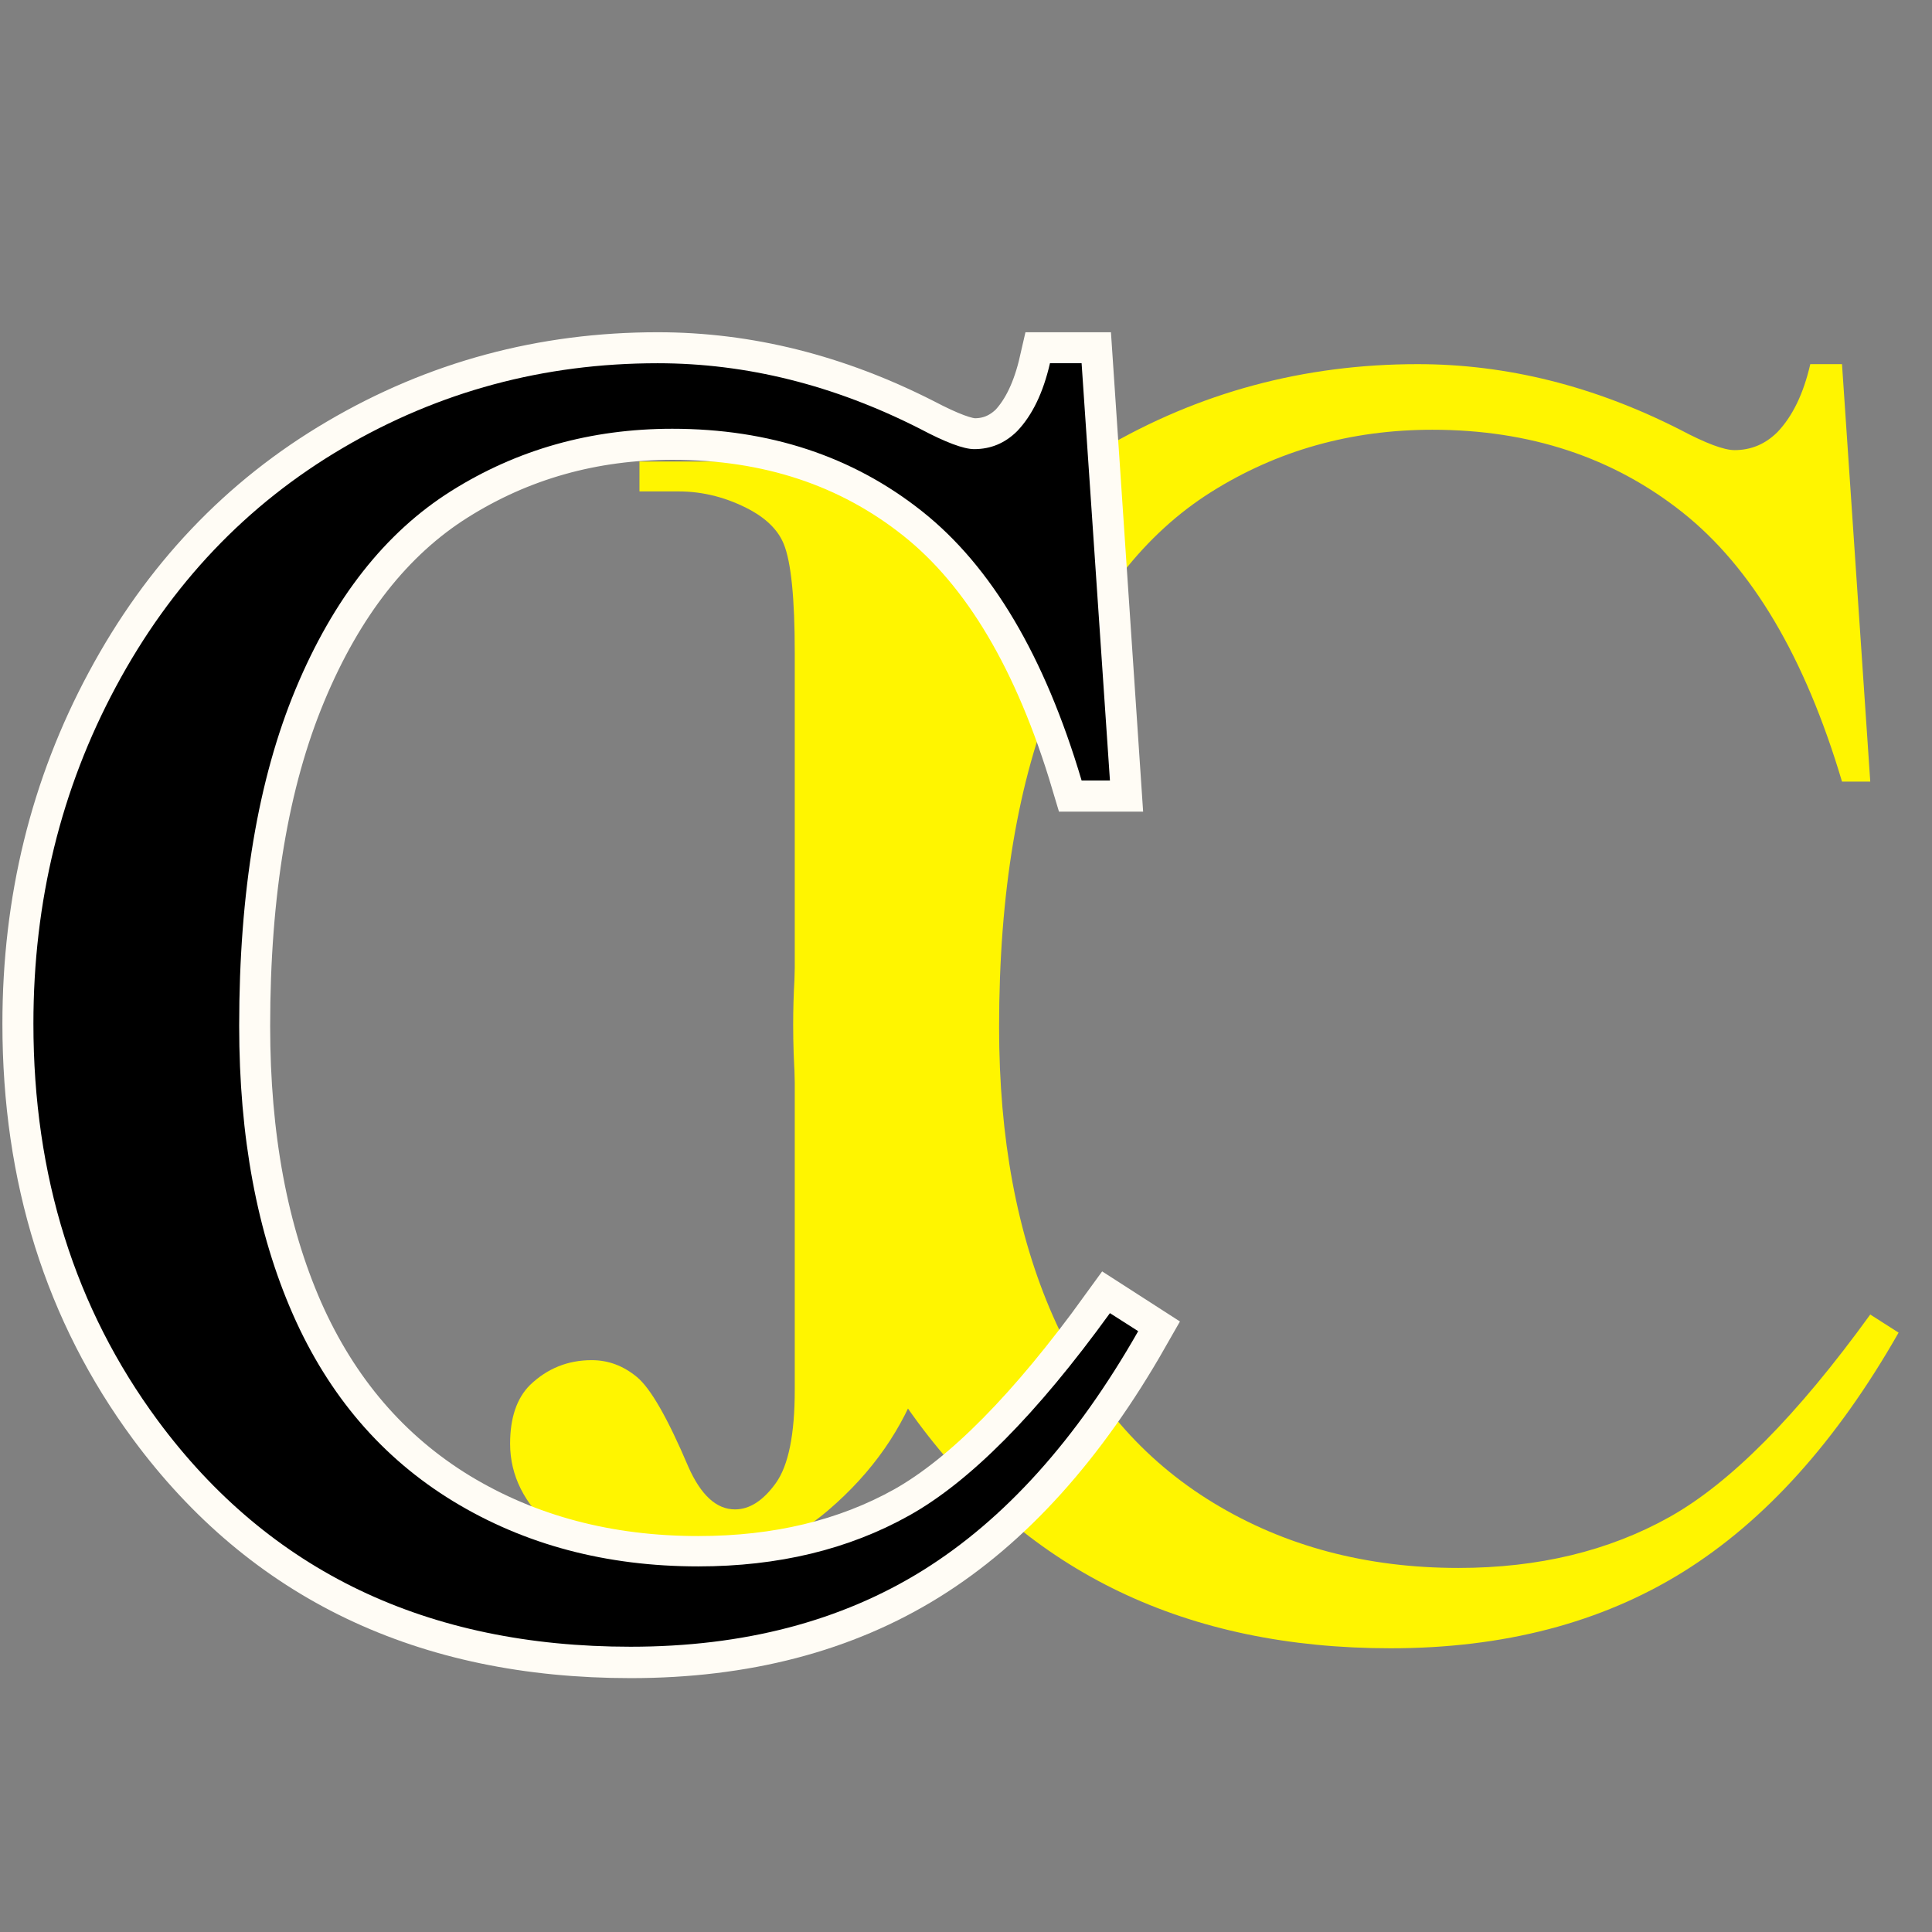
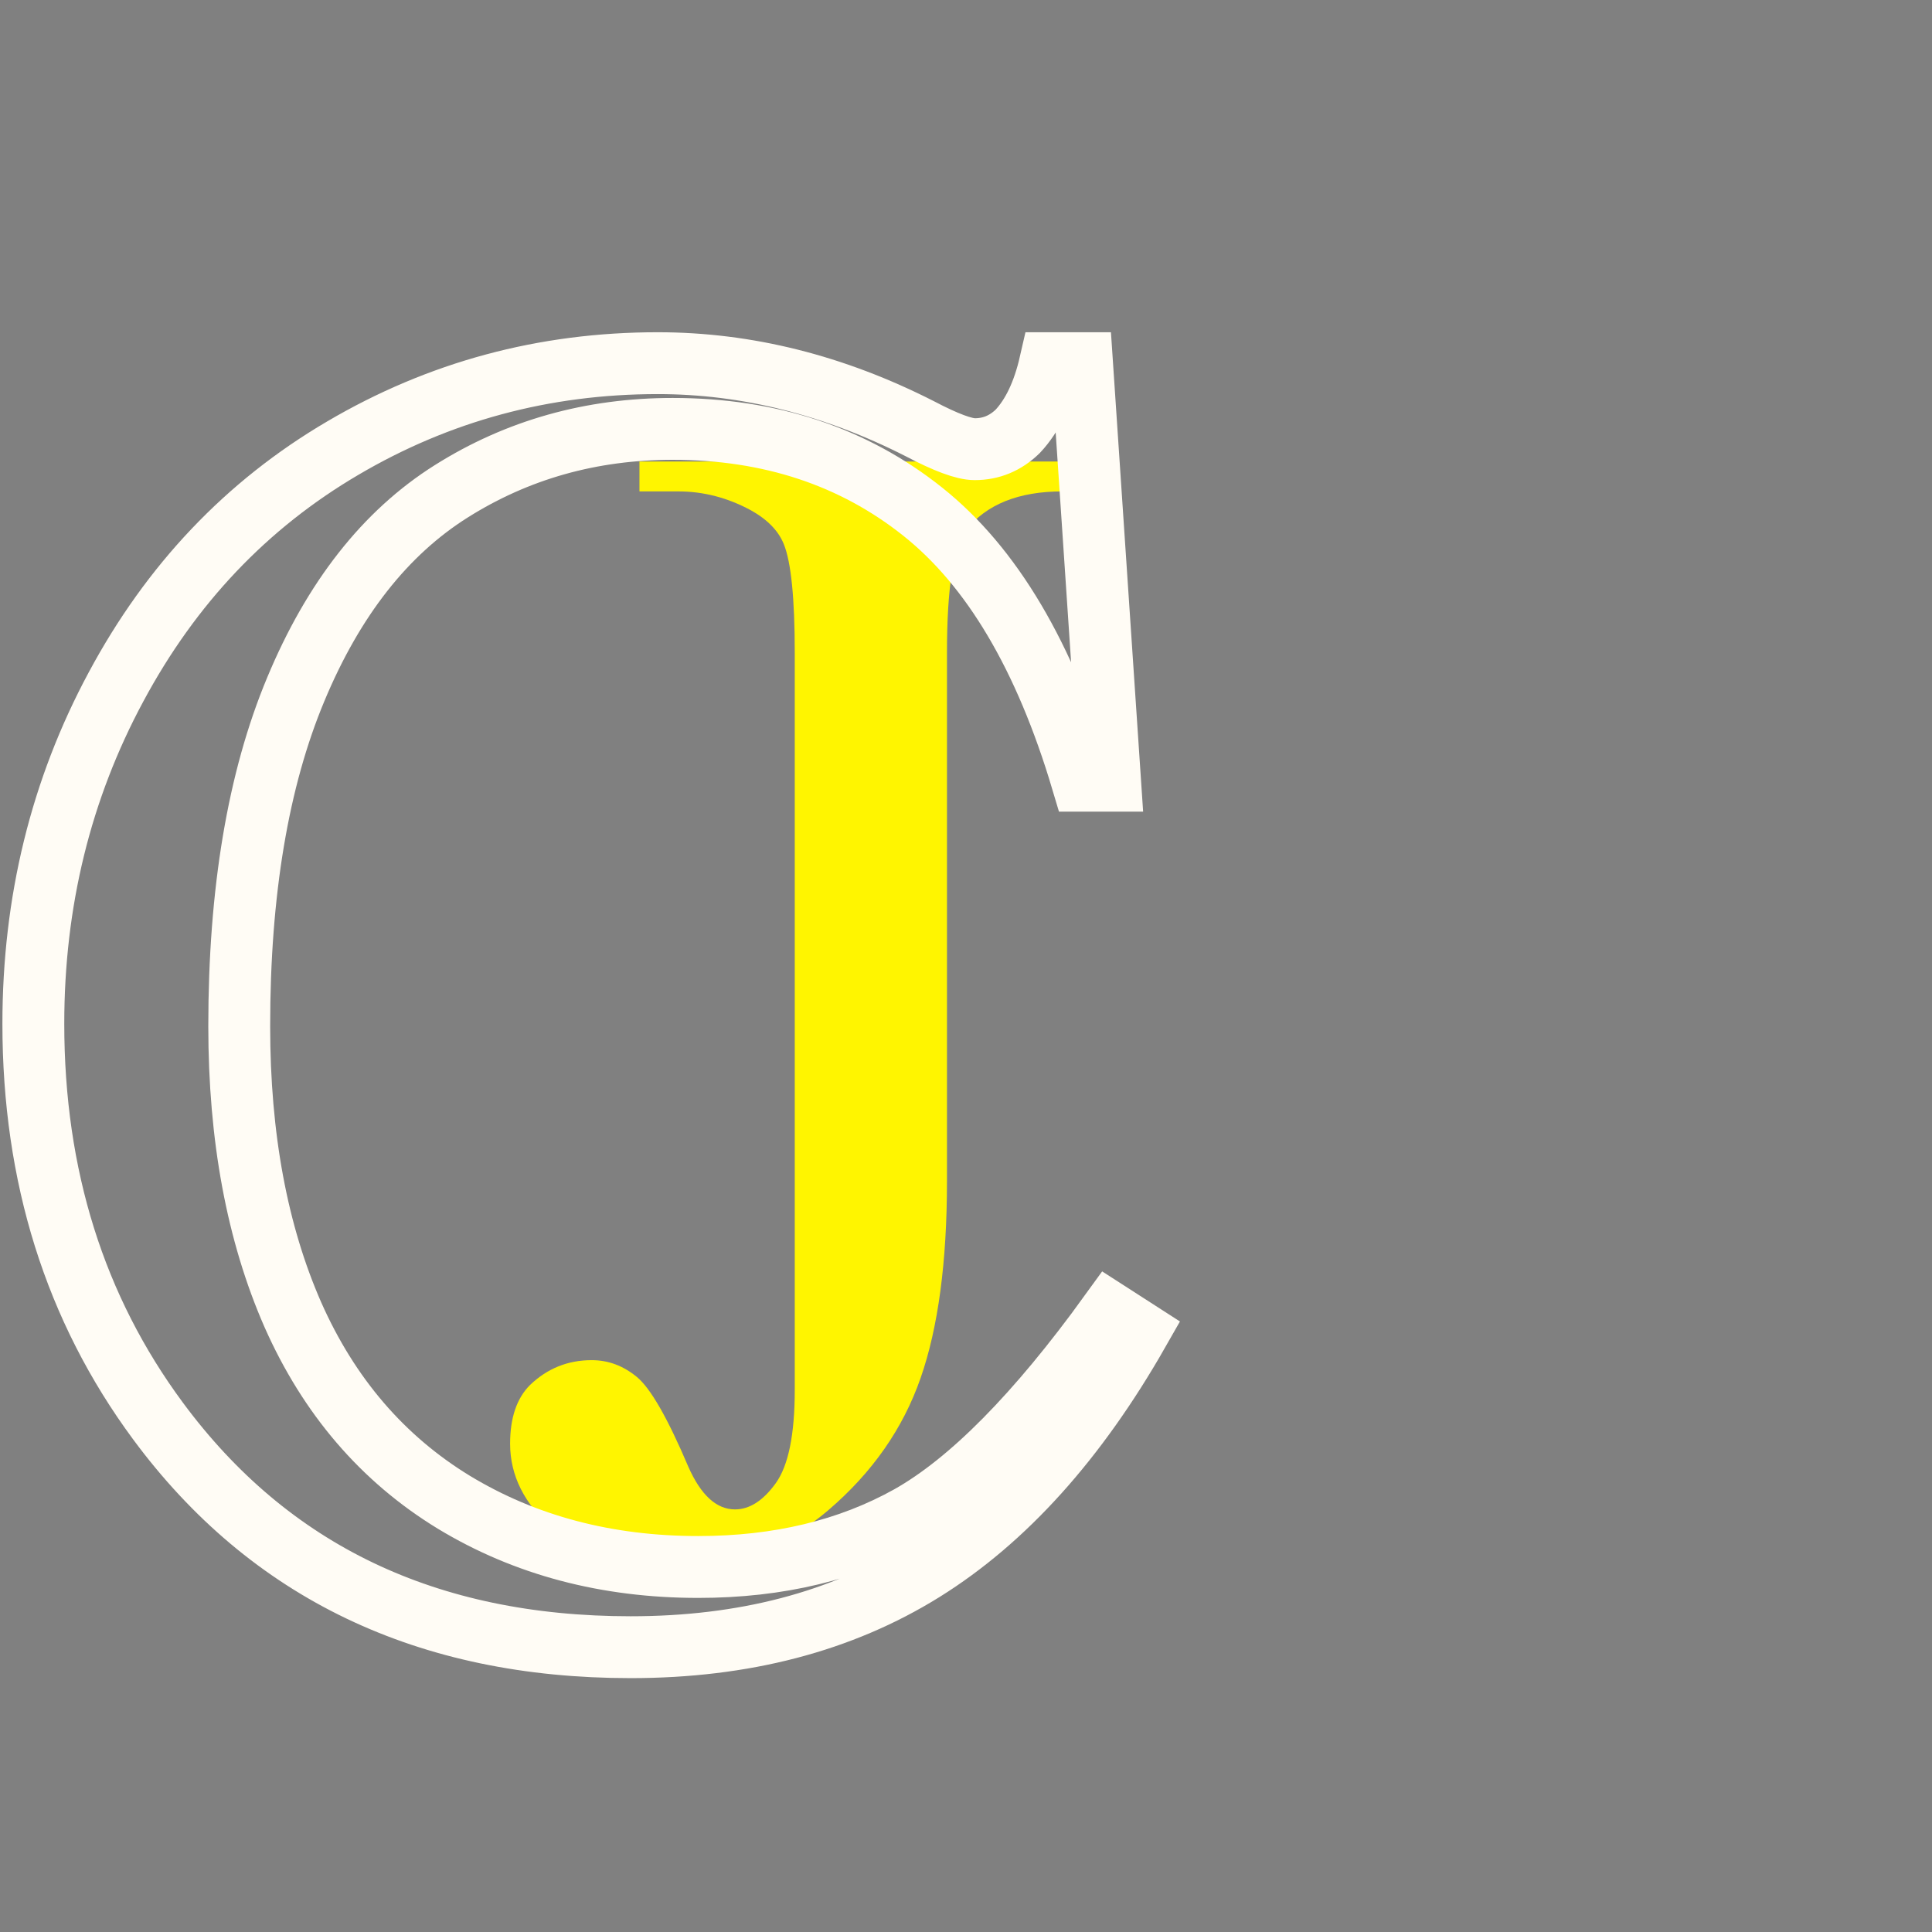
<svg xmlns="http://www.w3.org/2000/svg" width="500" zoomAndPan="magnify" viewBox="0 0 375 375" height="500" preserveAspectRatio="xMidYMid meet" version="1.0">
  <rect x="0" y="0" width="375" height="375" fill="#808080" stroke="none" />
  <defs>
    <g />
  </defs>
  <g fill="#fff500" fill-opacity="1">
    <g transform="translate(90.902, 342.615)">
      <g>
        <path d="M 33.219 -247.234 L 33.219 -253.031 L 122.844 -253.031 L 122.844 -247.234 L 115.312 -247.234 C 106.812 -247.234 100.566 -244.723 96.578 -239.703 C 94.129 -236.348 92.906 -228.426 92.906 -215.938 L 92.906 -113.375 C 92.906 -97.664 91.195 -84.914 87.781 -75.125 C 84.375 -65.344 78.422 -56.812 69.922 -49.531 C 61.422 -42.258 51.25 -38.625 39.406 -38.625 C 29.613 -38.625 21.945 -41.035 16.406 -45.859 C 10.875 -50.691 8.109 -56.203 8.109 -62.391 C 8.109 -67.41 9.395 -71.207 11.969 -73.781 C 15.32 -77 19.316 -78.609 23.953 -78.609 C 27.172 -78.609 30.098 -77.516 32.734 -75.328 C 35.379 -73.141 38.695 -67.348 42.688 -57.953 C 45.133 -52.41 48.16 -49.641 51.766 -49.641 C 54.598 -49.641 57.238 -51.344 59.688 -54.75 C 62.133 -58.164 63.359 -64.188 63.359 -72.812 L 63.359 -215.938 C 63.359 -226.5 62.648 -233.52 61.234 -237 C 60.203 -239.57 58.078 -241.758 54.859 -243.562 C 50.348 -246.008 45.645 -247.234 40.75 -247.234 Z M 33.219 -247.234 " />
      </g>
    </g>
  </g>
  <g fill="#fff500" fill-opacity="1">
    <g transform="translate(137.704, 363.852)">
      <g>
-         <path d="M 219.828 -293.172 L 225.312 -212.141 L 219.828 -212.141 C 212.648 -236.297 202.328 -253.719 188.859 -264.406 C 175.391 -275.094 159.211 -280.438 140.328 -280.438 C 124.516 -280.438 110.203 -276.41 97.391 -268.359 C 84.586 -260.305 74.523 -247.492 67.203 -229.922 C 59.879 -212.359 56.219 -190.547 56.219 -164.484 C 56.219 -142.961 59.691 -124.297 66.641 -108.484 C 73.598 -92.672 83.992 -80.555 97.828 -72.141 C 111.672 -63.723 127.52 -59.516 145.375 -59.516 C 160.895 -59.516 174.547 -62.805 186.328 -69.391 C 198.117 -75.984 211.113 -89.086 225.312 -108.703 L 230.812 -105.188 C 218.801 -84.102 204.852 -68.617 188.969 -58.734 C 173.082 -48.859 154.16 -43.922 132.203 -43.922 C 92.672 -43.922 62.07 -58.562 40.406 -87.844 C 24.301 -109.656 16.25 -135.348 16.25 -164.922 C 16.25 -188.641 21.594 -210.453 32.281 -230.359 C 42.969 -250.273 57.645 -265.723 76.312 -276.703 C 94.977 -287.68 115.363 -293.172 137.469 -293.172 C 154.75 -293.172 171.734 -288.926 188.422 -280.438 C 193.398 -277.801 196.914 -276.484 198.969 -276.484 C 202.188 -276.484 204.969 -277.656 207.312 -280 C 210.238 -283.07 212.359 -287.461 213.672 -293.172 Z M 219.828 -293.172 " />
-       </g>
+         </g>
    </g>
  </g>
  <path stroke-linecap="butt" transform="matrix(1.489, 0, 0, 1.489, -50.446, -38.413)" fill="none" stroke-linejoin="miter" d="M 174.927 73.139 L 178.58 127.567 L 174.927 127.567 C 170.096 111.355 163.169 99.66 154.14 92.478 C 145.108 85.296 134.252 81.706 121.57 81.706 C 110.945 81.706 101.328 84.414 92.719 89.833 C 84.109 95.249 77.347 103.859 72.432 115.662 C 67.52 127.42 65.064 142.057 65.064 159.57 C 65.064 174.015 67.394 186.553 72.054 197.177 C 76.759 207.802 83.752 215.95 93.033 221.62 C 102.315 227.246 112.939 230.062 124.908 230.062 C 135.365 230.062 144.541 227.855 152.437 223.447 C 160.332 218.994 169.047 210.174 178.58 196.989 L 182.298 199.382 C 174.234 213.536 164.869 223.93 154.203 230.566 C 143.533 237.199 130.83 240.519 116.088 240.519 C 89.546 240.519 69.01 230.692 54.478 211.035 C 43.644 196.38 38.225 179.119 38.225 159.255 C 38.225 143.337 41.817 128.7 48.999 115.347 C 56.181 101.948 66.029 91.575 78.544 84.226 C 91.1 76.834 104.792 73.139 119.618 73.139 C 131.208 73.139 142.61 75.994 153.822 81.706 C 157.183 83.47 159.556 84.351 160.941 84.351 C 163.085 84.351 164.953 83.575 166.549 82.021 C 168.48 79.964 169.886 77.002 170.768 73.139 Z M 174.927 73.139 " stroke="#fffcf5" stroke-width="8.064" stroke-opacity="1" stroke-miterlimit="4" />
  <g fill="#000000" fill-opacity="1">
    <g transform="translate(-9.765, 363.52)">
      <g>
-         <path d="M 219.703 -293.016 L 225.203 -212.031 L 219.703 -212.031 C 212.535 -236.176 202.219 -253.586 188.75 -264.266 C 175.289 -274.953 159.125 -280.297 140.25 -280.297 C 124.445 -280.297 110.145 -276.27 97.344 -268.219 C 84.539 -260.164 74.477 -247.359 67.156 -229.797 C 59.844 -212.242 56.188 -190.445 56.188 -164.406 C 56.188 -142.895 59.66 -124.234 66.609 -108.422 C 73.566 -92.617 83.957 -80.508 97.781 -72.094 C 111.613 -63.688 127.453 -59.484 145.297 -59.484 C 160.805 -59.484 174.453 -62.773 186.234 -69.359 C 198.016 -75.941 211.004 -89.035 225.203 -108.641 L 230.688 -105.141 C 218.688 -84.066 204.75 -68.586 188.875 -58.703 C 173 -48.828 154.086 -43.891 132.141 -43.891 C 92.629 -43.891 62.047 -58.523 40.391 -87.797 C 24.297 -109.598 16.25 -135.281 16.25 -164.844 C 16.25 -188.539 21.586 -210.336 32.266 -230.234 C 42.941 -250.141 57.609 -265.578 76.266 -276.547 C 94.93 -287.523 115.312 -293.016 137.406 -293.016 C 154.664 -293.016 171.641 -288.773 188.328 -280.297 C 193.297 -277.66 196.805 -276.344 198.859 -276.344 C 202.078 -276.344 204.859 -277.508 207.203 -279.844 C 210.129 -282.914 212.25 -287.305 213.562 -293.016 Z M 219.703 -293.016 " />
-       </g>
+         </g>
    </g>
  </g>
</svg>